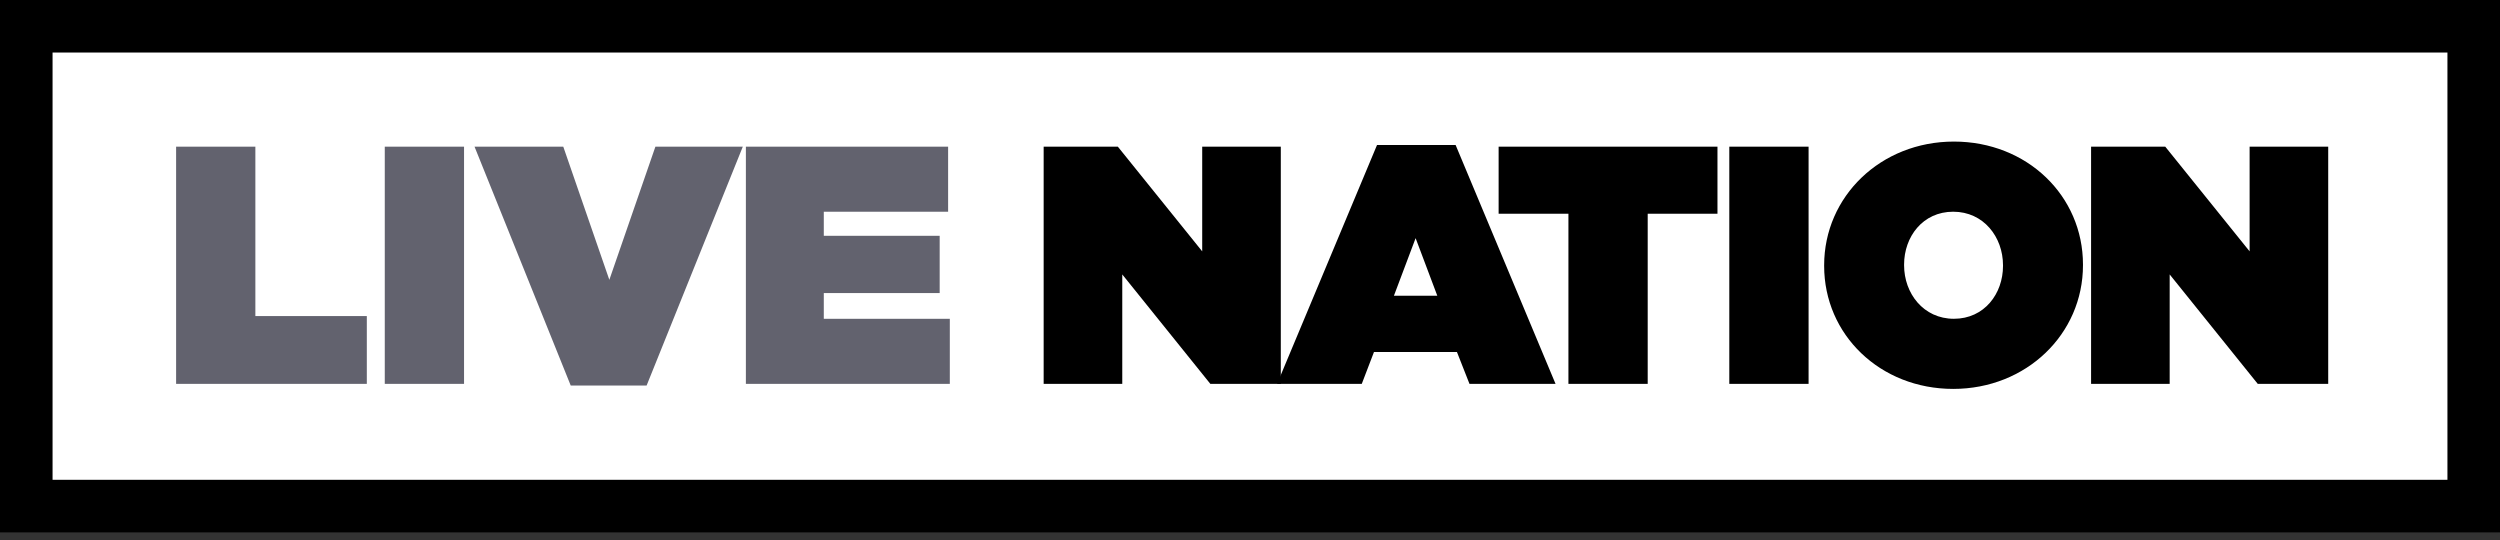
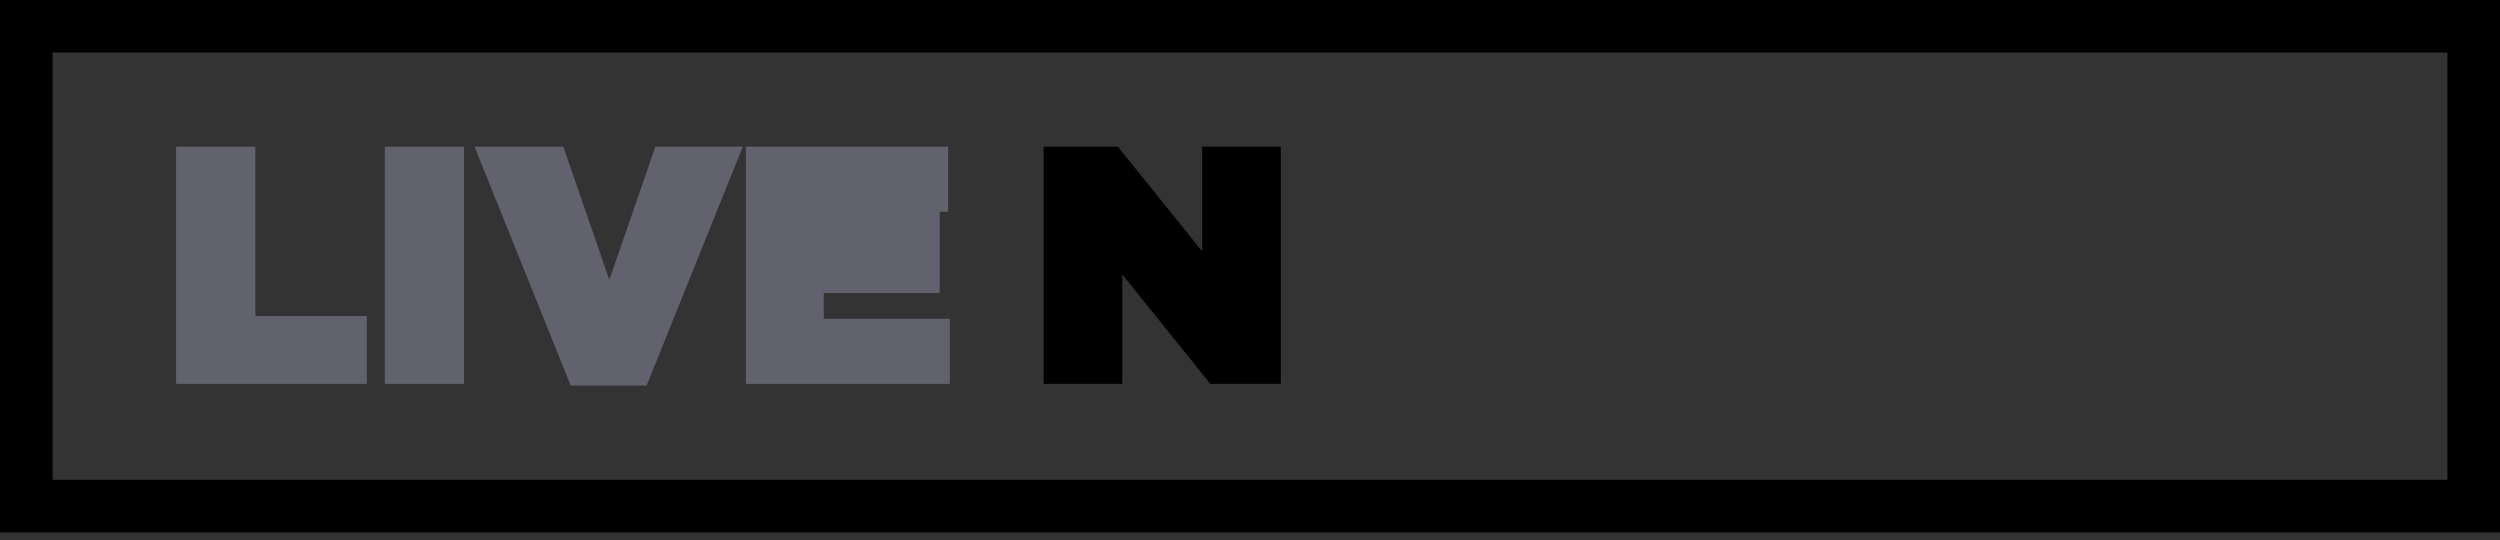
<svg xmlns="http://www.w3.org/2000/svg" width="162" height="35" viewBox="0 0 162 35" fill="none">
  <rect x="0" y="0" width="162" height="35" fill="#333333" stroke="none" />
  <g clip-path="url(#clip0_1636_4771)">
-     <path d="M1.314 1.46H160.723V33.181H1.314V1.46Z" fill="white" />
-     <path d="M11.412 9.504H16.548V20.482H23.77V24.873H11.412V9.504ZM24.933 9.504H30.07V24.873H24.933V9.504ZM30.75 9.504H36.5L39.485 18.133L42.47 9.504H48.134L41.9 24.983H36.983L30.75 9.504ZM48.333 9.504H61.438V13.719H53.382V15.278H60.891V18.989H53.382V20.659H61.548V24.873H48.333V9.504Z" fill="#62626E" />
+     <path d="M11.412 9.504H16.548V20.482H23.77V24.873H11.412V9.504ZM24.933 9.504H30.07V24.873H24.933V9.504ZM30.75 9.504H36.5L39.485 18.133L42.47 9.504H48.134L41.9 24.983H36.983L30.75 9.504ZM48.333 9.504H61.438V13.719H53.382H60.891V18.989H53.382V20.659H61.548V24.873H48.333V9.504Z" fill="#62626E" />
    <path d="M67.629 9.504H72.436L77.903 16.288V9.504H82.996V24.873H78.429L72.723 17.783V24.873H67.629V9.504Z" fill="black" />
-     <path d="M89.23 9.394H94.323L100.799 24.874H95.222L94.41 22.811H89.033L88.243 24.874H82.756L89.232 9.394H89.23ZM93.137 19.164L91.732 15.432L90.326 19.164H93.135H93.137ZM101.632 13.852H97.111V9.504H111.292V13.852H106.771V24.874H101.634V13.852H101.632ZM112.059 9.504H117.196V24.874H112.059V9.504ZM118.205 17.231V17.188C118.205 12.73 121.87 9.174 126.613 9.174C131.356 9.174 134.977 12.687 134.977 17.144V17.188C134.977 21.645 131.31 25.201 126.569 25.201C121.829 25.201 118.205 21.689 118.205 17.231ZM129.795 17.231V17.188C129.795 15.365 128.543 13.719 126.567 13.719C124.592 13.719 123.385 15.345 123.385 17.144V17.188C123.385 19.01 124.637 20.657 126.613 20.657C128.588 20.657 129.795 19.031 129.795 17.231ZM135.502 9.504H140.309L145.775 16.288V9.504H150.868V24.874H146.302L140.595 17.783V24.874H135.502V9.504Z" fill="black" />
    <path d="M162 34.5H0V0H162V34.5ZM3.406 31.093H158.594V3.406H3.406V31.093Z" fill="black" />
  </g>
  <defs>
    <clipPath id="clip0_1636_4771">
      <rect width="162" height="34.5" fill="white" />
    </clipPath>
  </defs>
</svg>